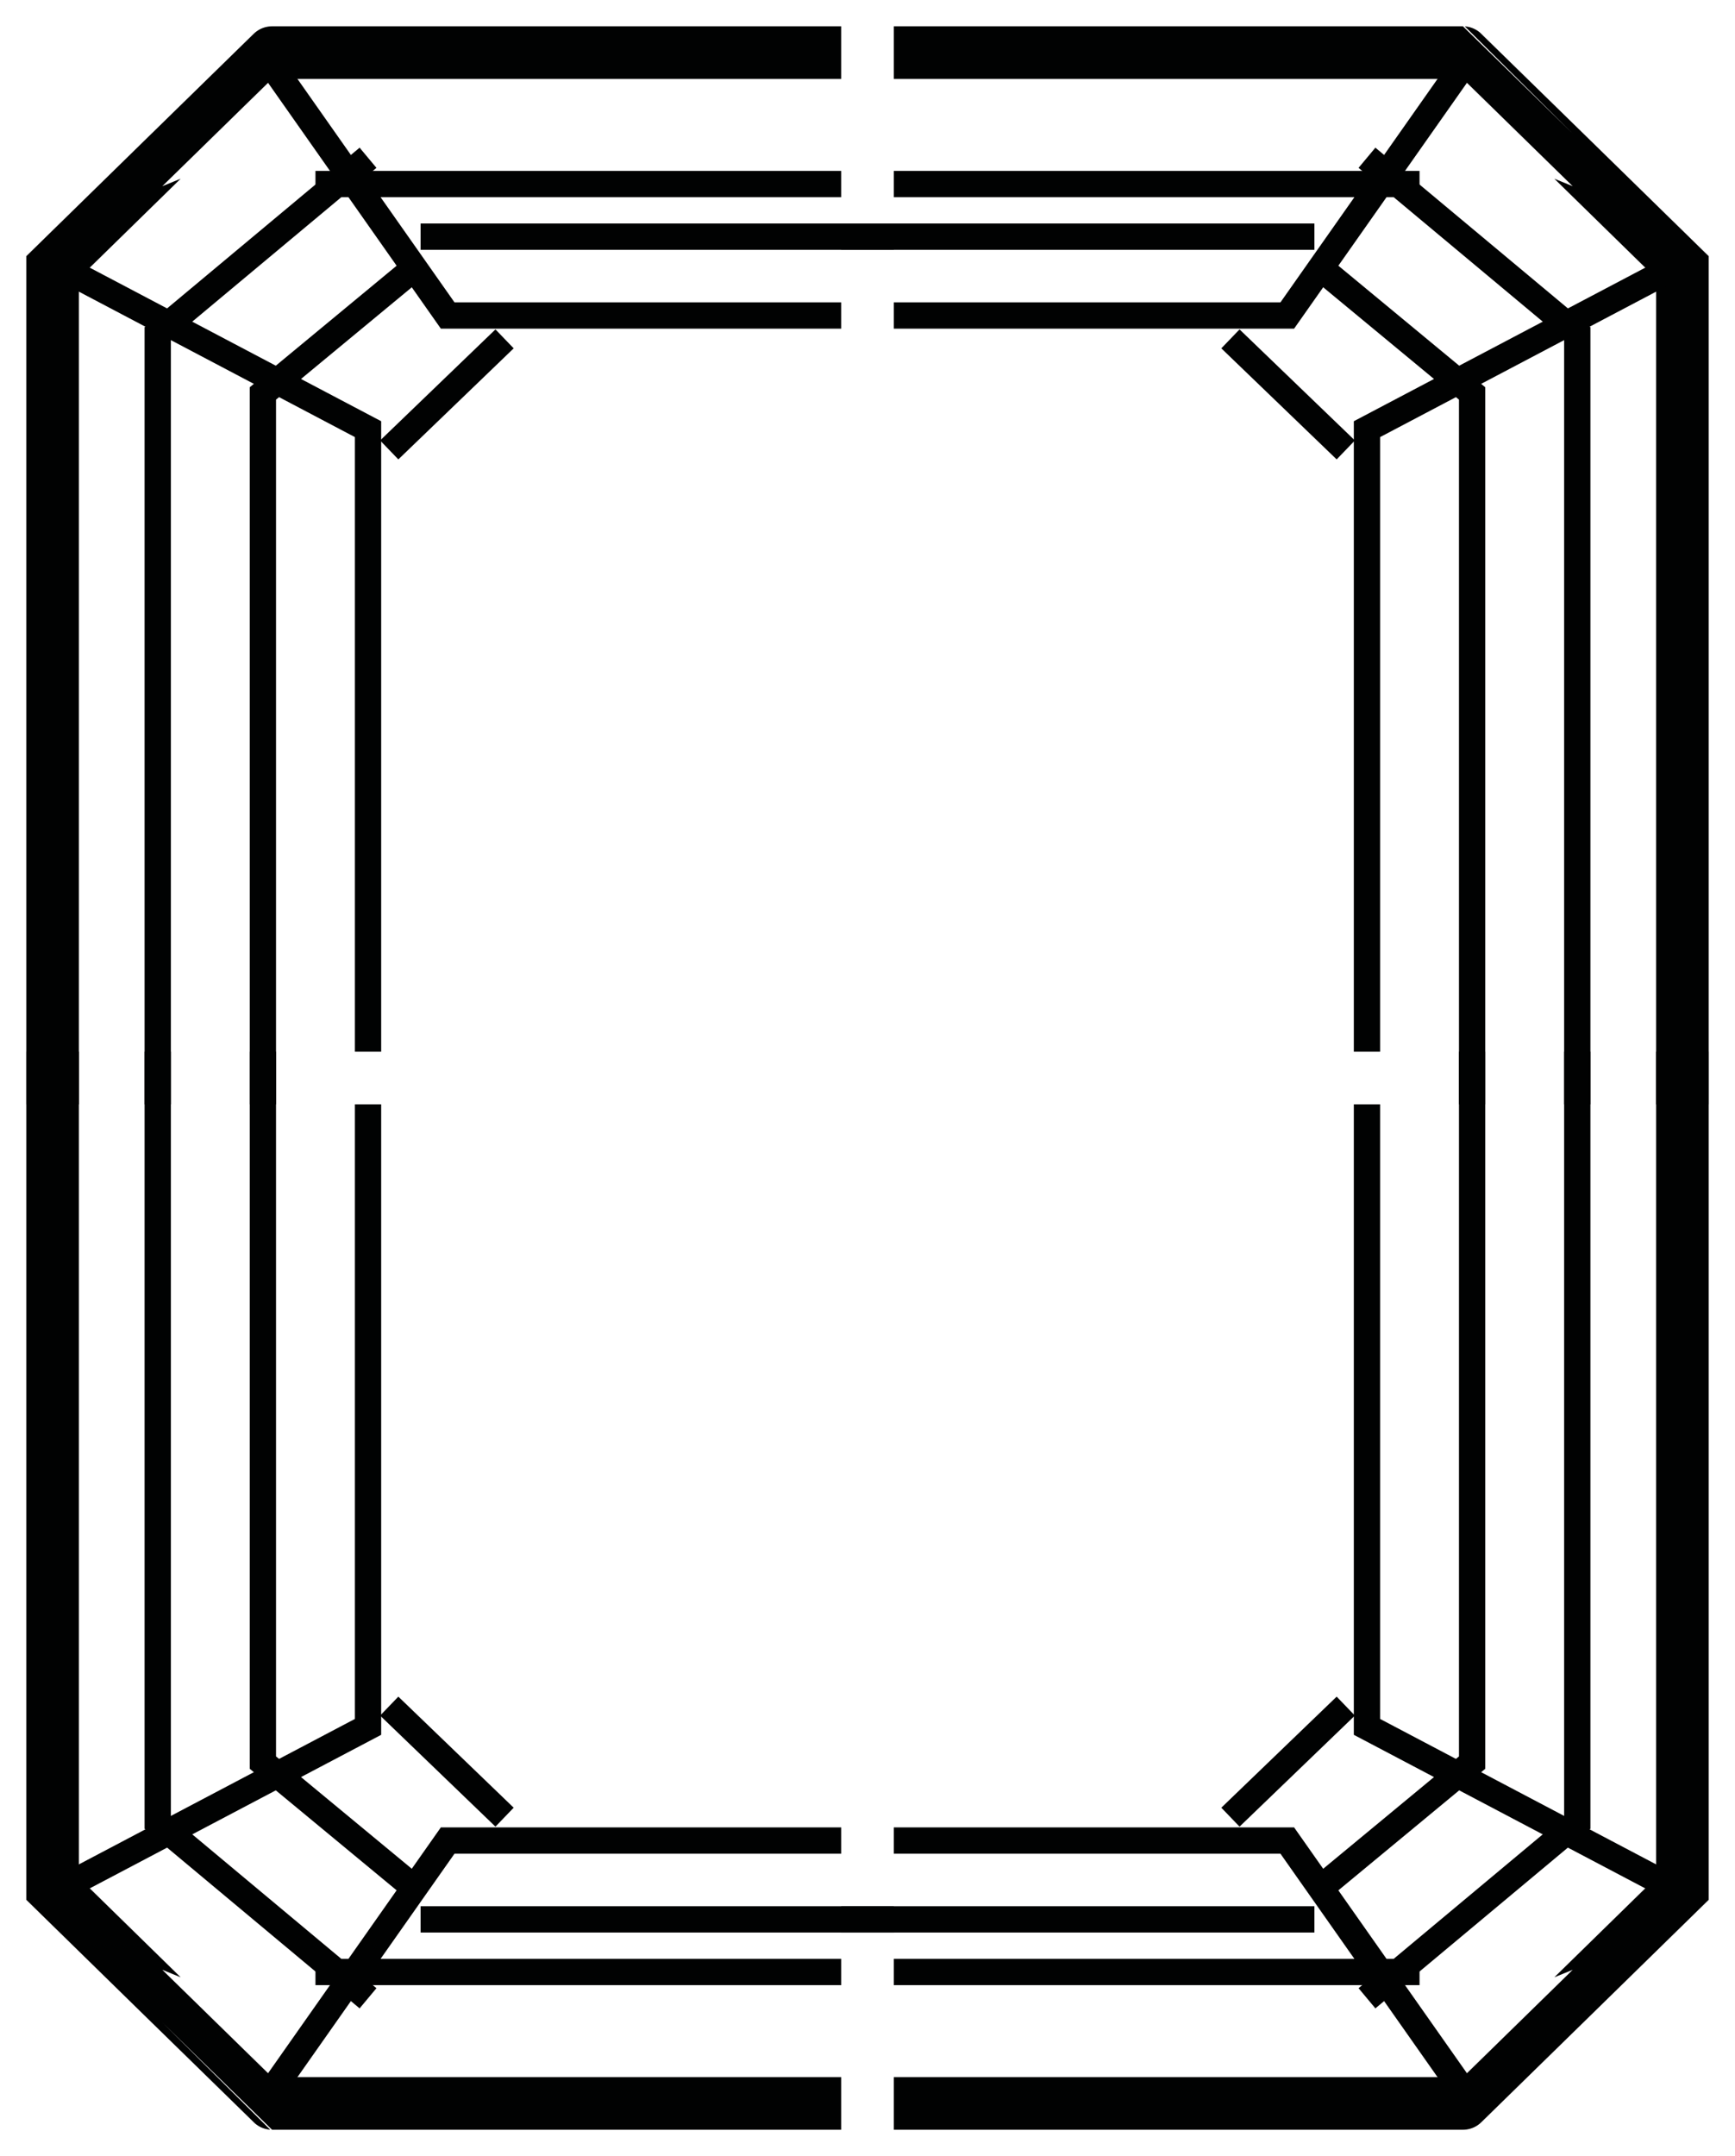
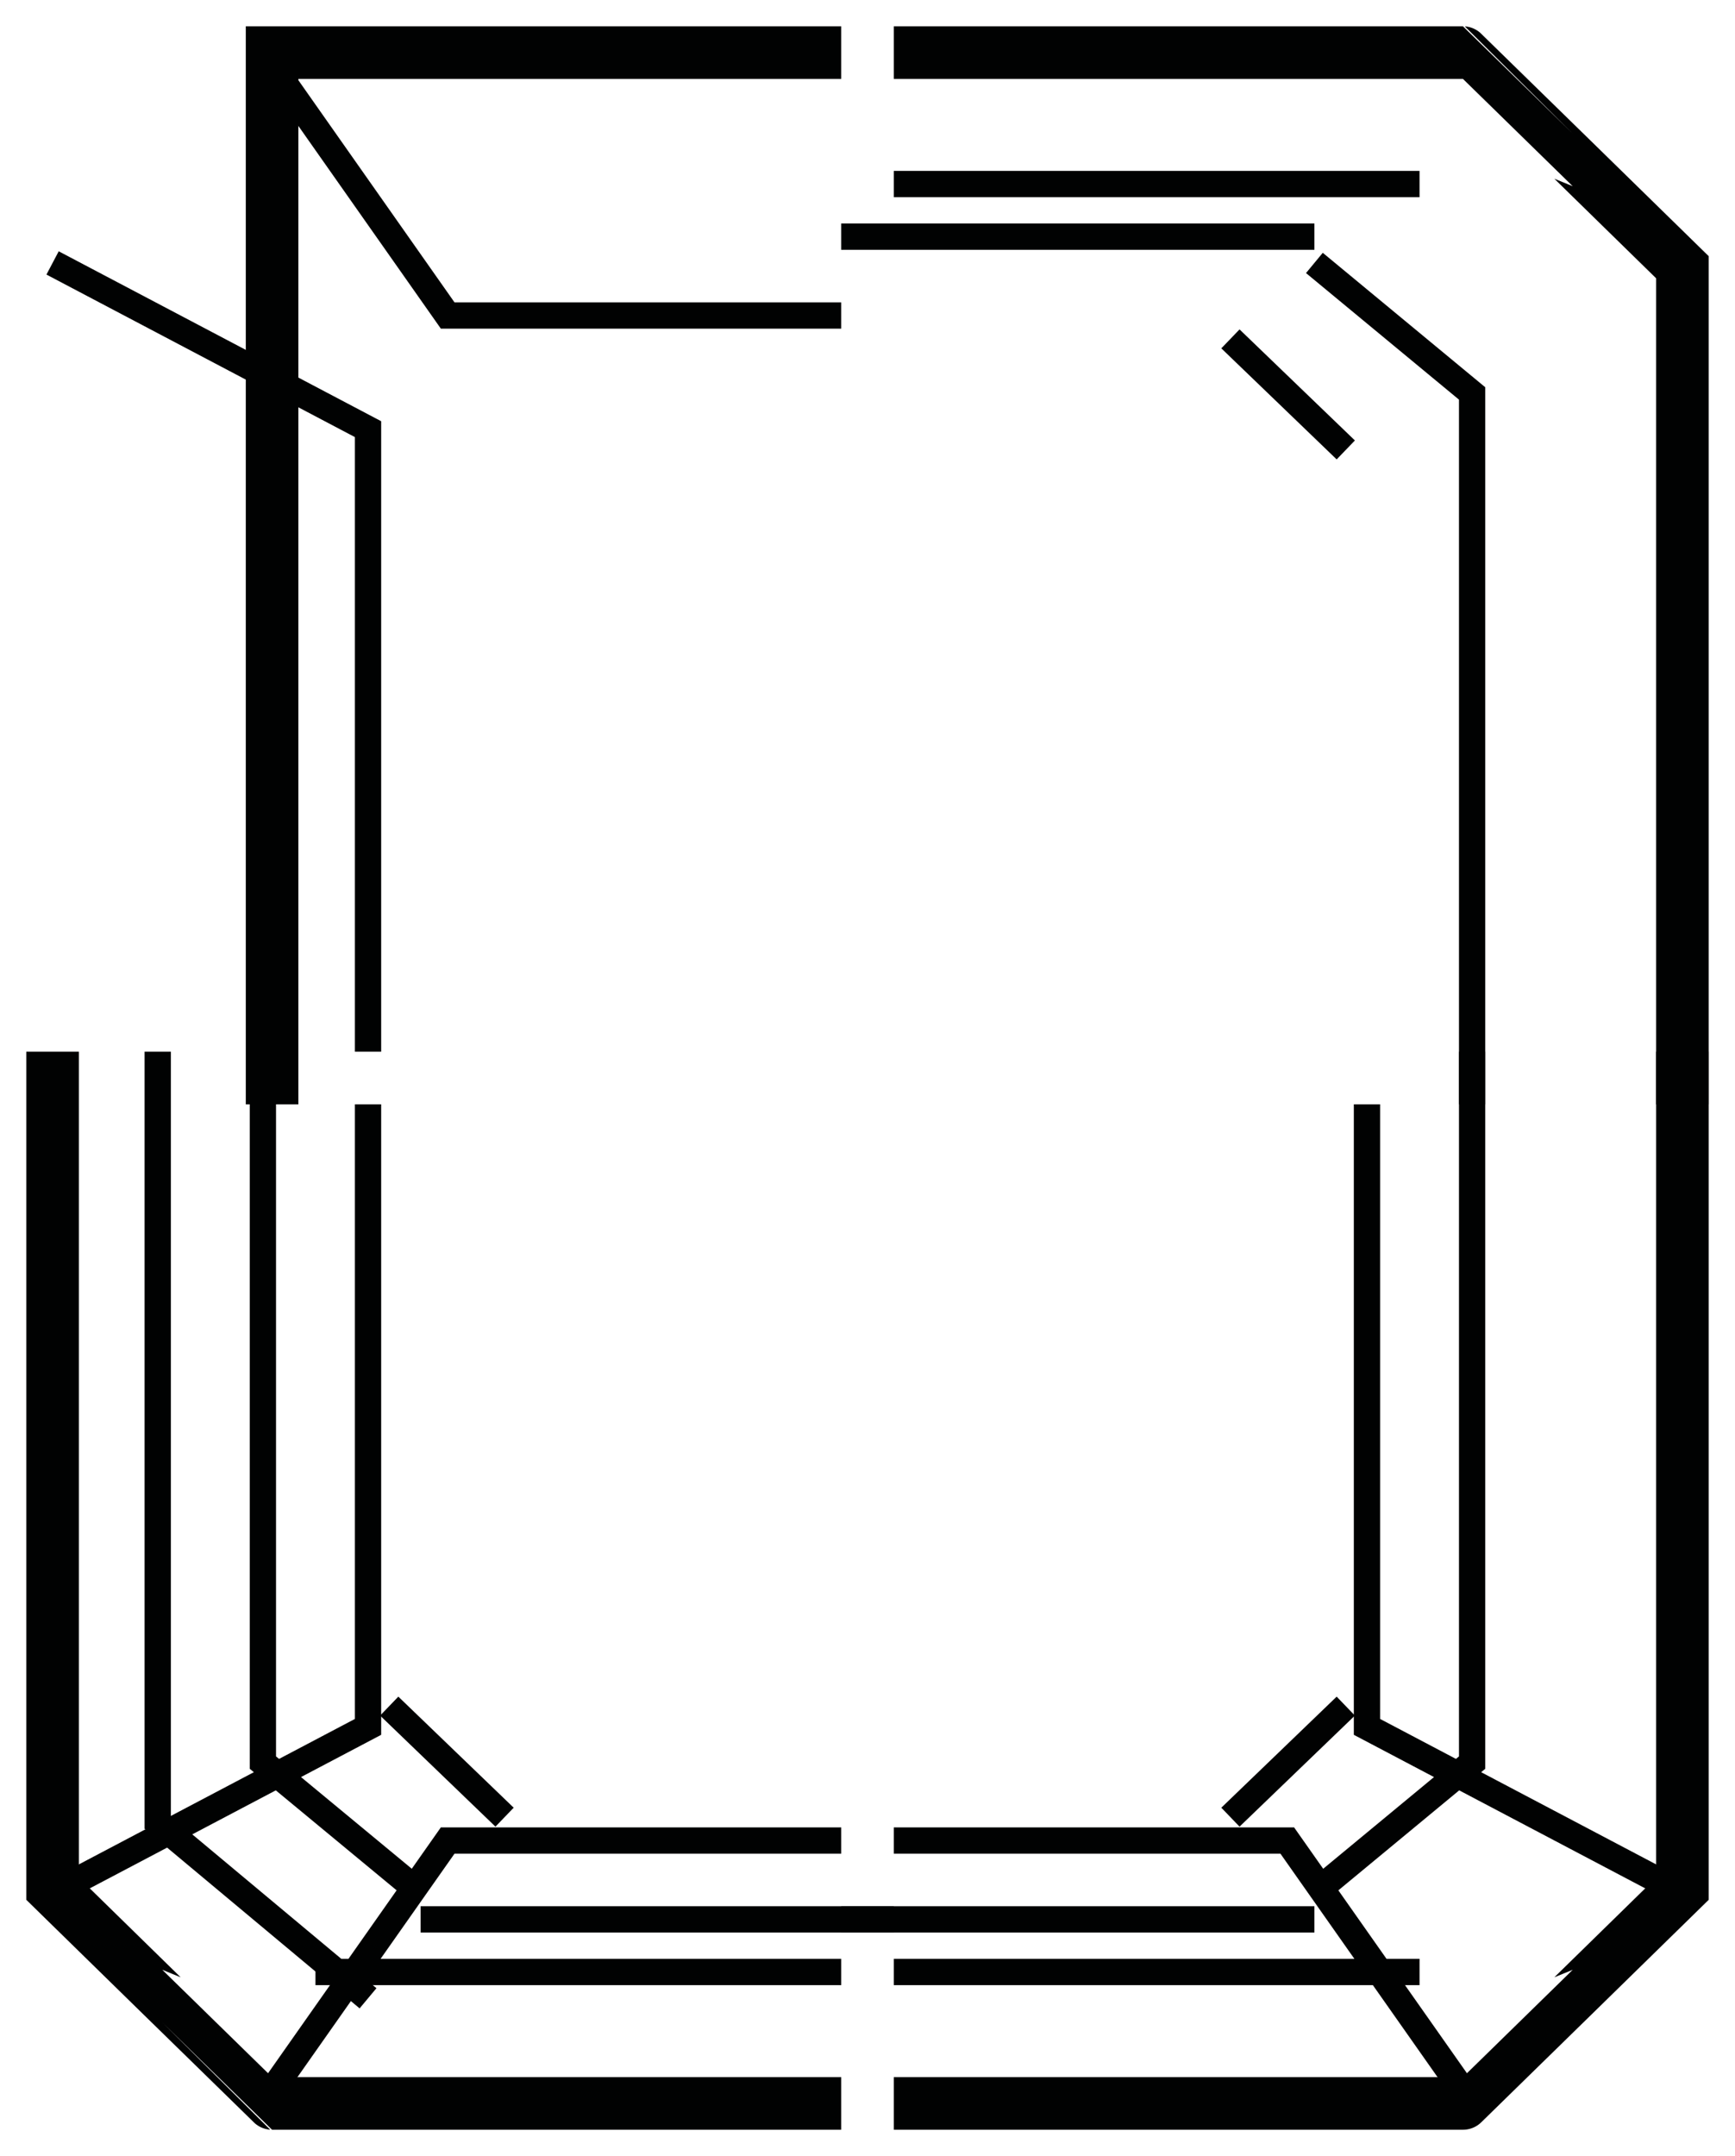
<svg xmlns="http://www.w3.org/2000/svg" width="33" height="41" viewBox="0 0 33 41">
  <g fill="none" fill-rule="evenodd">
    <g stroke="#010202">
      <g>
        <g>
-           <path d="M15 0H4.175C4.173 0 0 4.082 0 4.082V20M16 0h10.825C26.827 0 31 4.082 31 4.082V20" transform="translate(-1113 -553) translate(720) translate(394 554)" />
+           <path d="M15 0H4.175V20M16 0h10.825C26.827 0 31 4.082 31 4.082V20" transform="translate(-1113 -553) translate(720) translate(394 554)" />
          <path d="M16 39h10.825C26.827 39 31 34.917 31 34.917V19M15 39H4.175C4.173 39 0 34.917 0 34.917V19" transform="translate(-1113 -553) translate(720) translate(394 554)" />
          <path stroke-width=".5" d="M4 0L7.515 5 15 5M0 4L6 7.161 6 19" transform="translate(-1113 -553) translate(720) translate(394 554)" />
-           <path stroke-width=".5" d="M6 2L2 5.339 2 20" transform="translate(-1113 -553) translate(720) translate(394 554)" />
-           <path stroke-width=".5" d="M7 4L4 6.482 4 20M5 2.5L15 2.5M7 3.5L16 3.5M8.597 5.444L6.403 7.556M27 0L23.484 5 16 5M31 4L25 7.161 25 19" transform="translate(-1113 -553) translate(720) translate(394 554)" />
-           <path stroke-width=".5" d="M25 2L29 5.339 29 20" transform="translate(-1113 -553) translate(720) translate(394 554)" />
          <path stroke-width=".5" d="M24 4L27 6.482 27 20M26 2.5L16 2.5M24 3.5L15 3.5M22.403 5.444L24.597 7.556M27 39L23.484 34 16 34M31 35L25 31.839 25 20" transform="translate(-1113 -553) translate(720) translate(394 554)" />
-           <path stroke-width=".5" d="M25 37L29 33.66 29 19" transform="translate(-1113 -553) translate(720) translate(394 554)" />
          <path stroke-width=".5" d="M24 35L27 32.518 27 19M26 36.5L16 36.5M24 35.5L15 35.5M22.403 33.556L24.597 31.444M4 39L7.515 34 15 34M0 35L6 31.839 6 20" transform="translate(-1113 -553) translate(720) translate(394 554)" />
          <path stroke-width=".5" d="M6 37L2 33.66 2 19" transform="translate(-1113 -553) translate(720) translate(394 554)" />
          <path stroke-width=".5" d="M7 35L4 32.518 4 19M5 36.5L15 36.5M7 35.5L16 35.5M8.597 33.556L6.403 31.444" transform="translate(-1113 -553) translate(720) translate(394 554)" />
        </g>
      </g>
    </g>
  </g>
</svg>